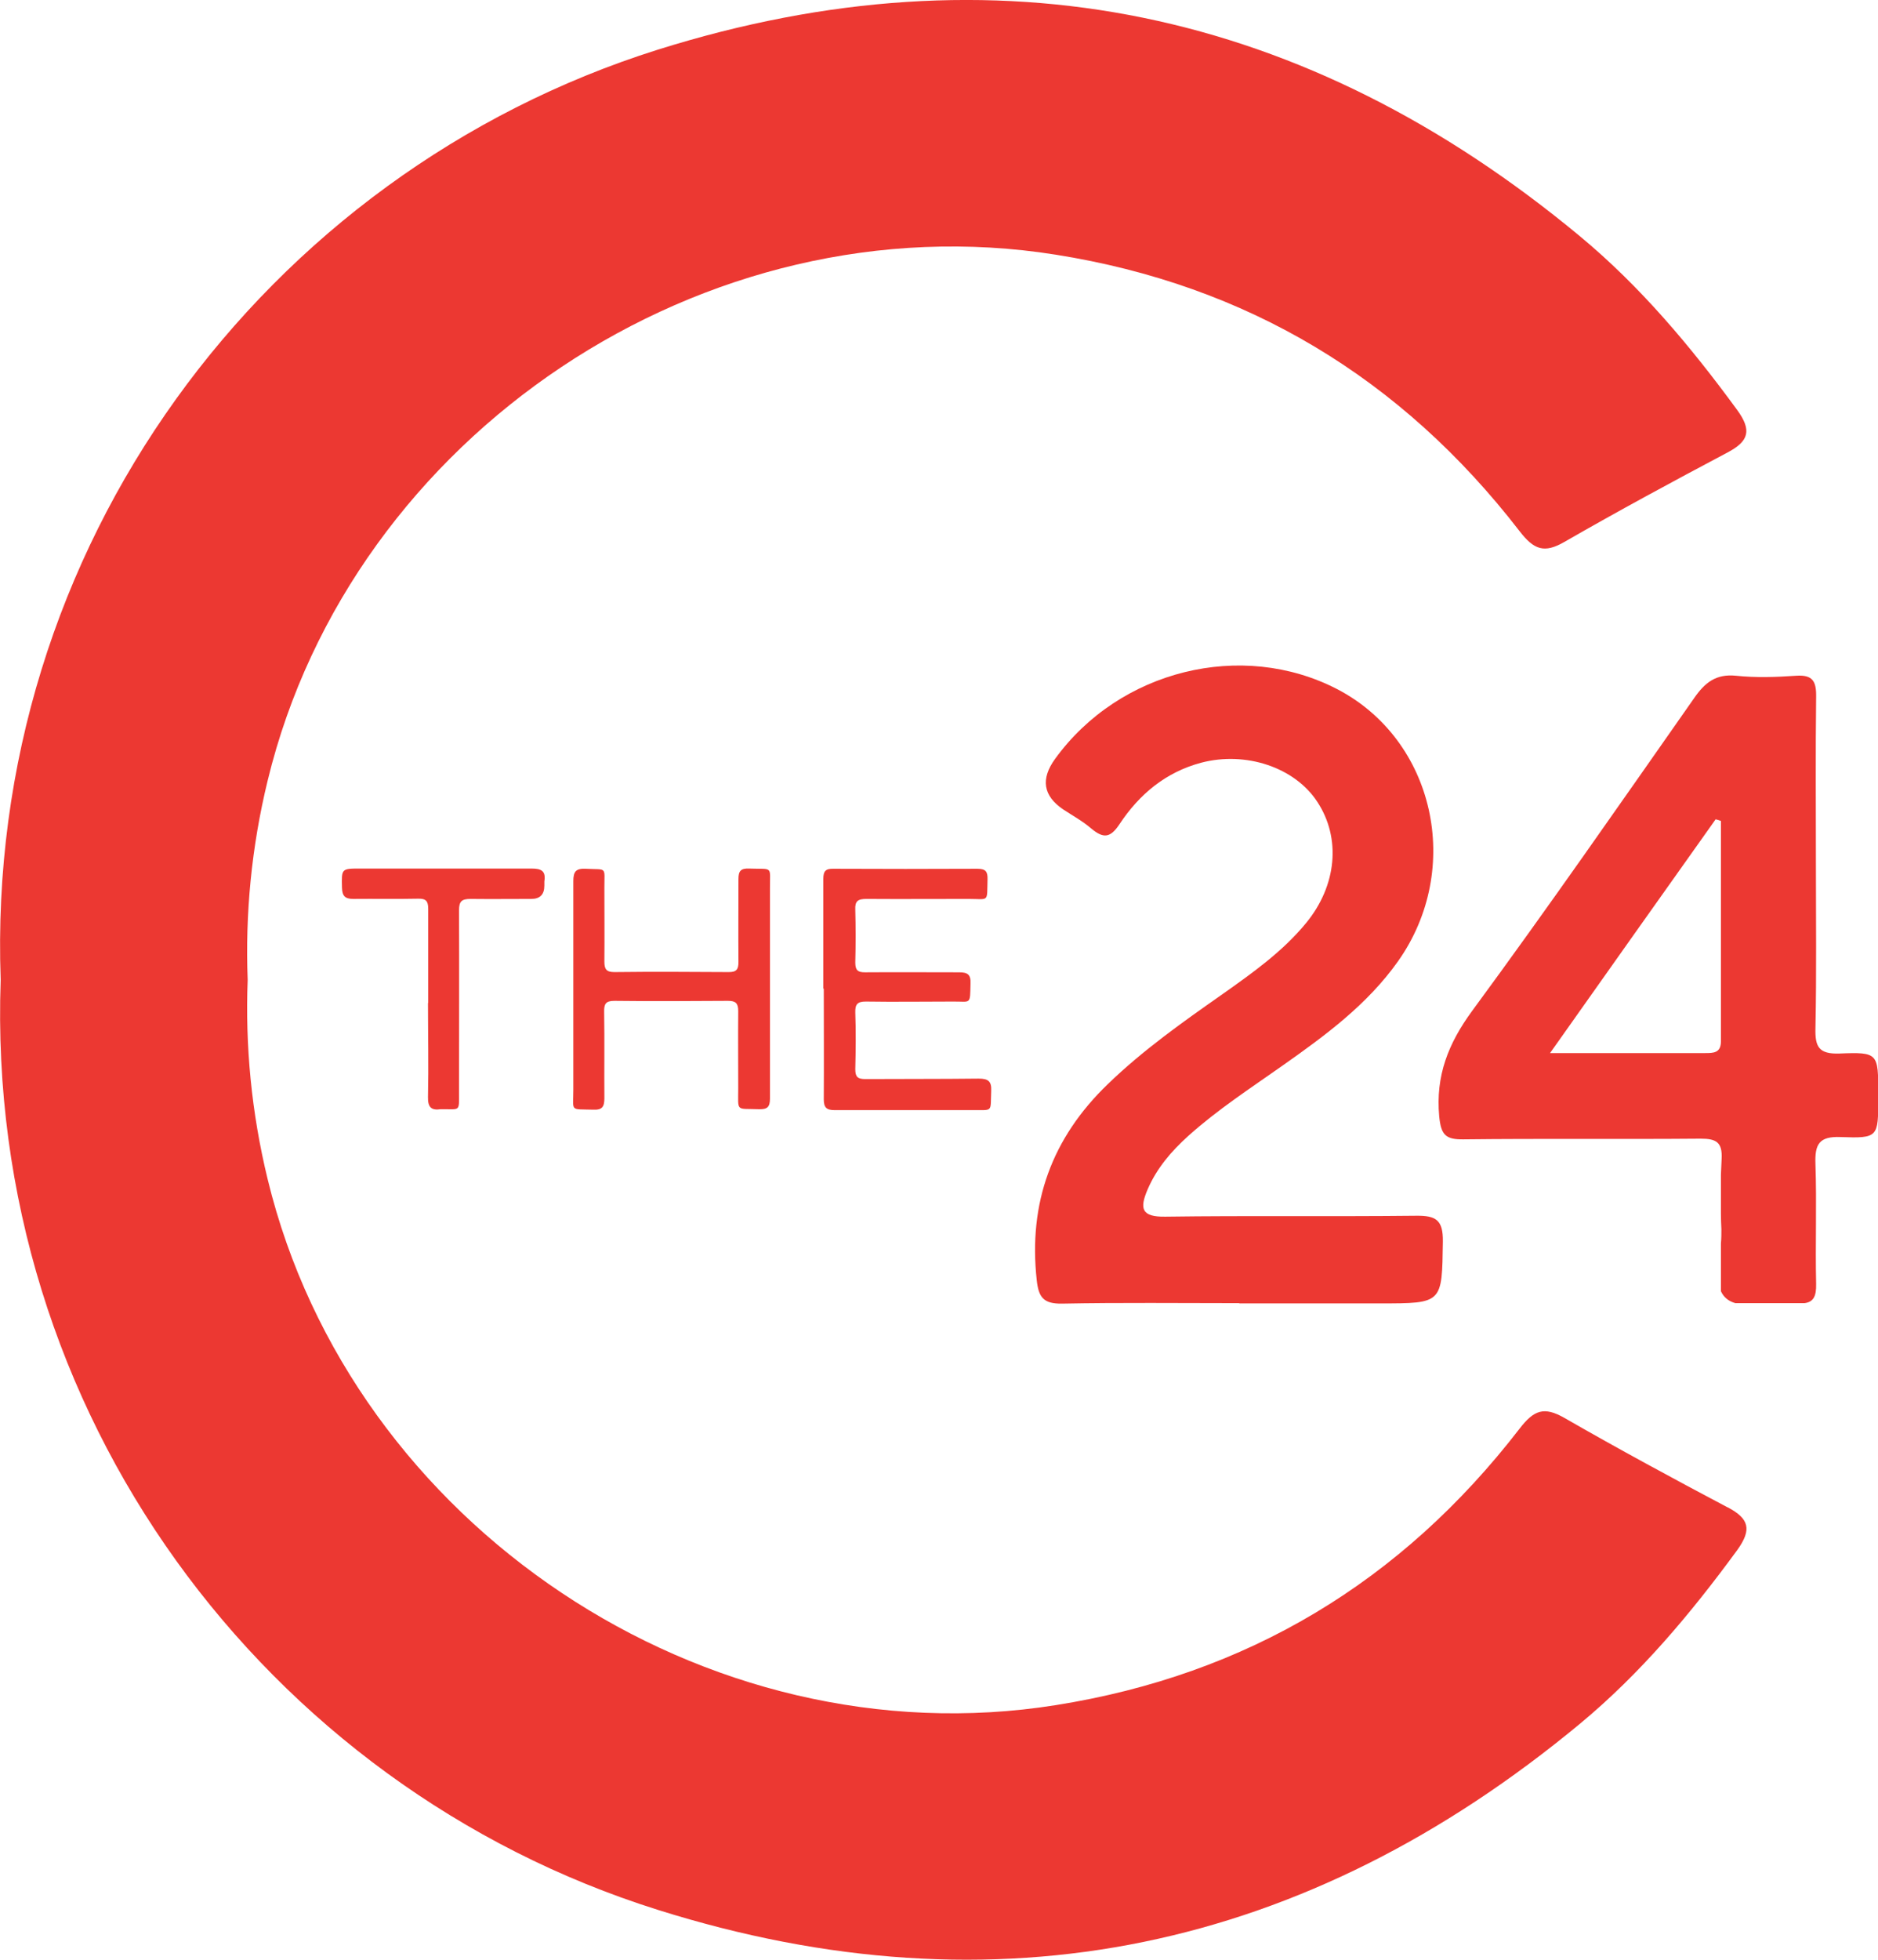
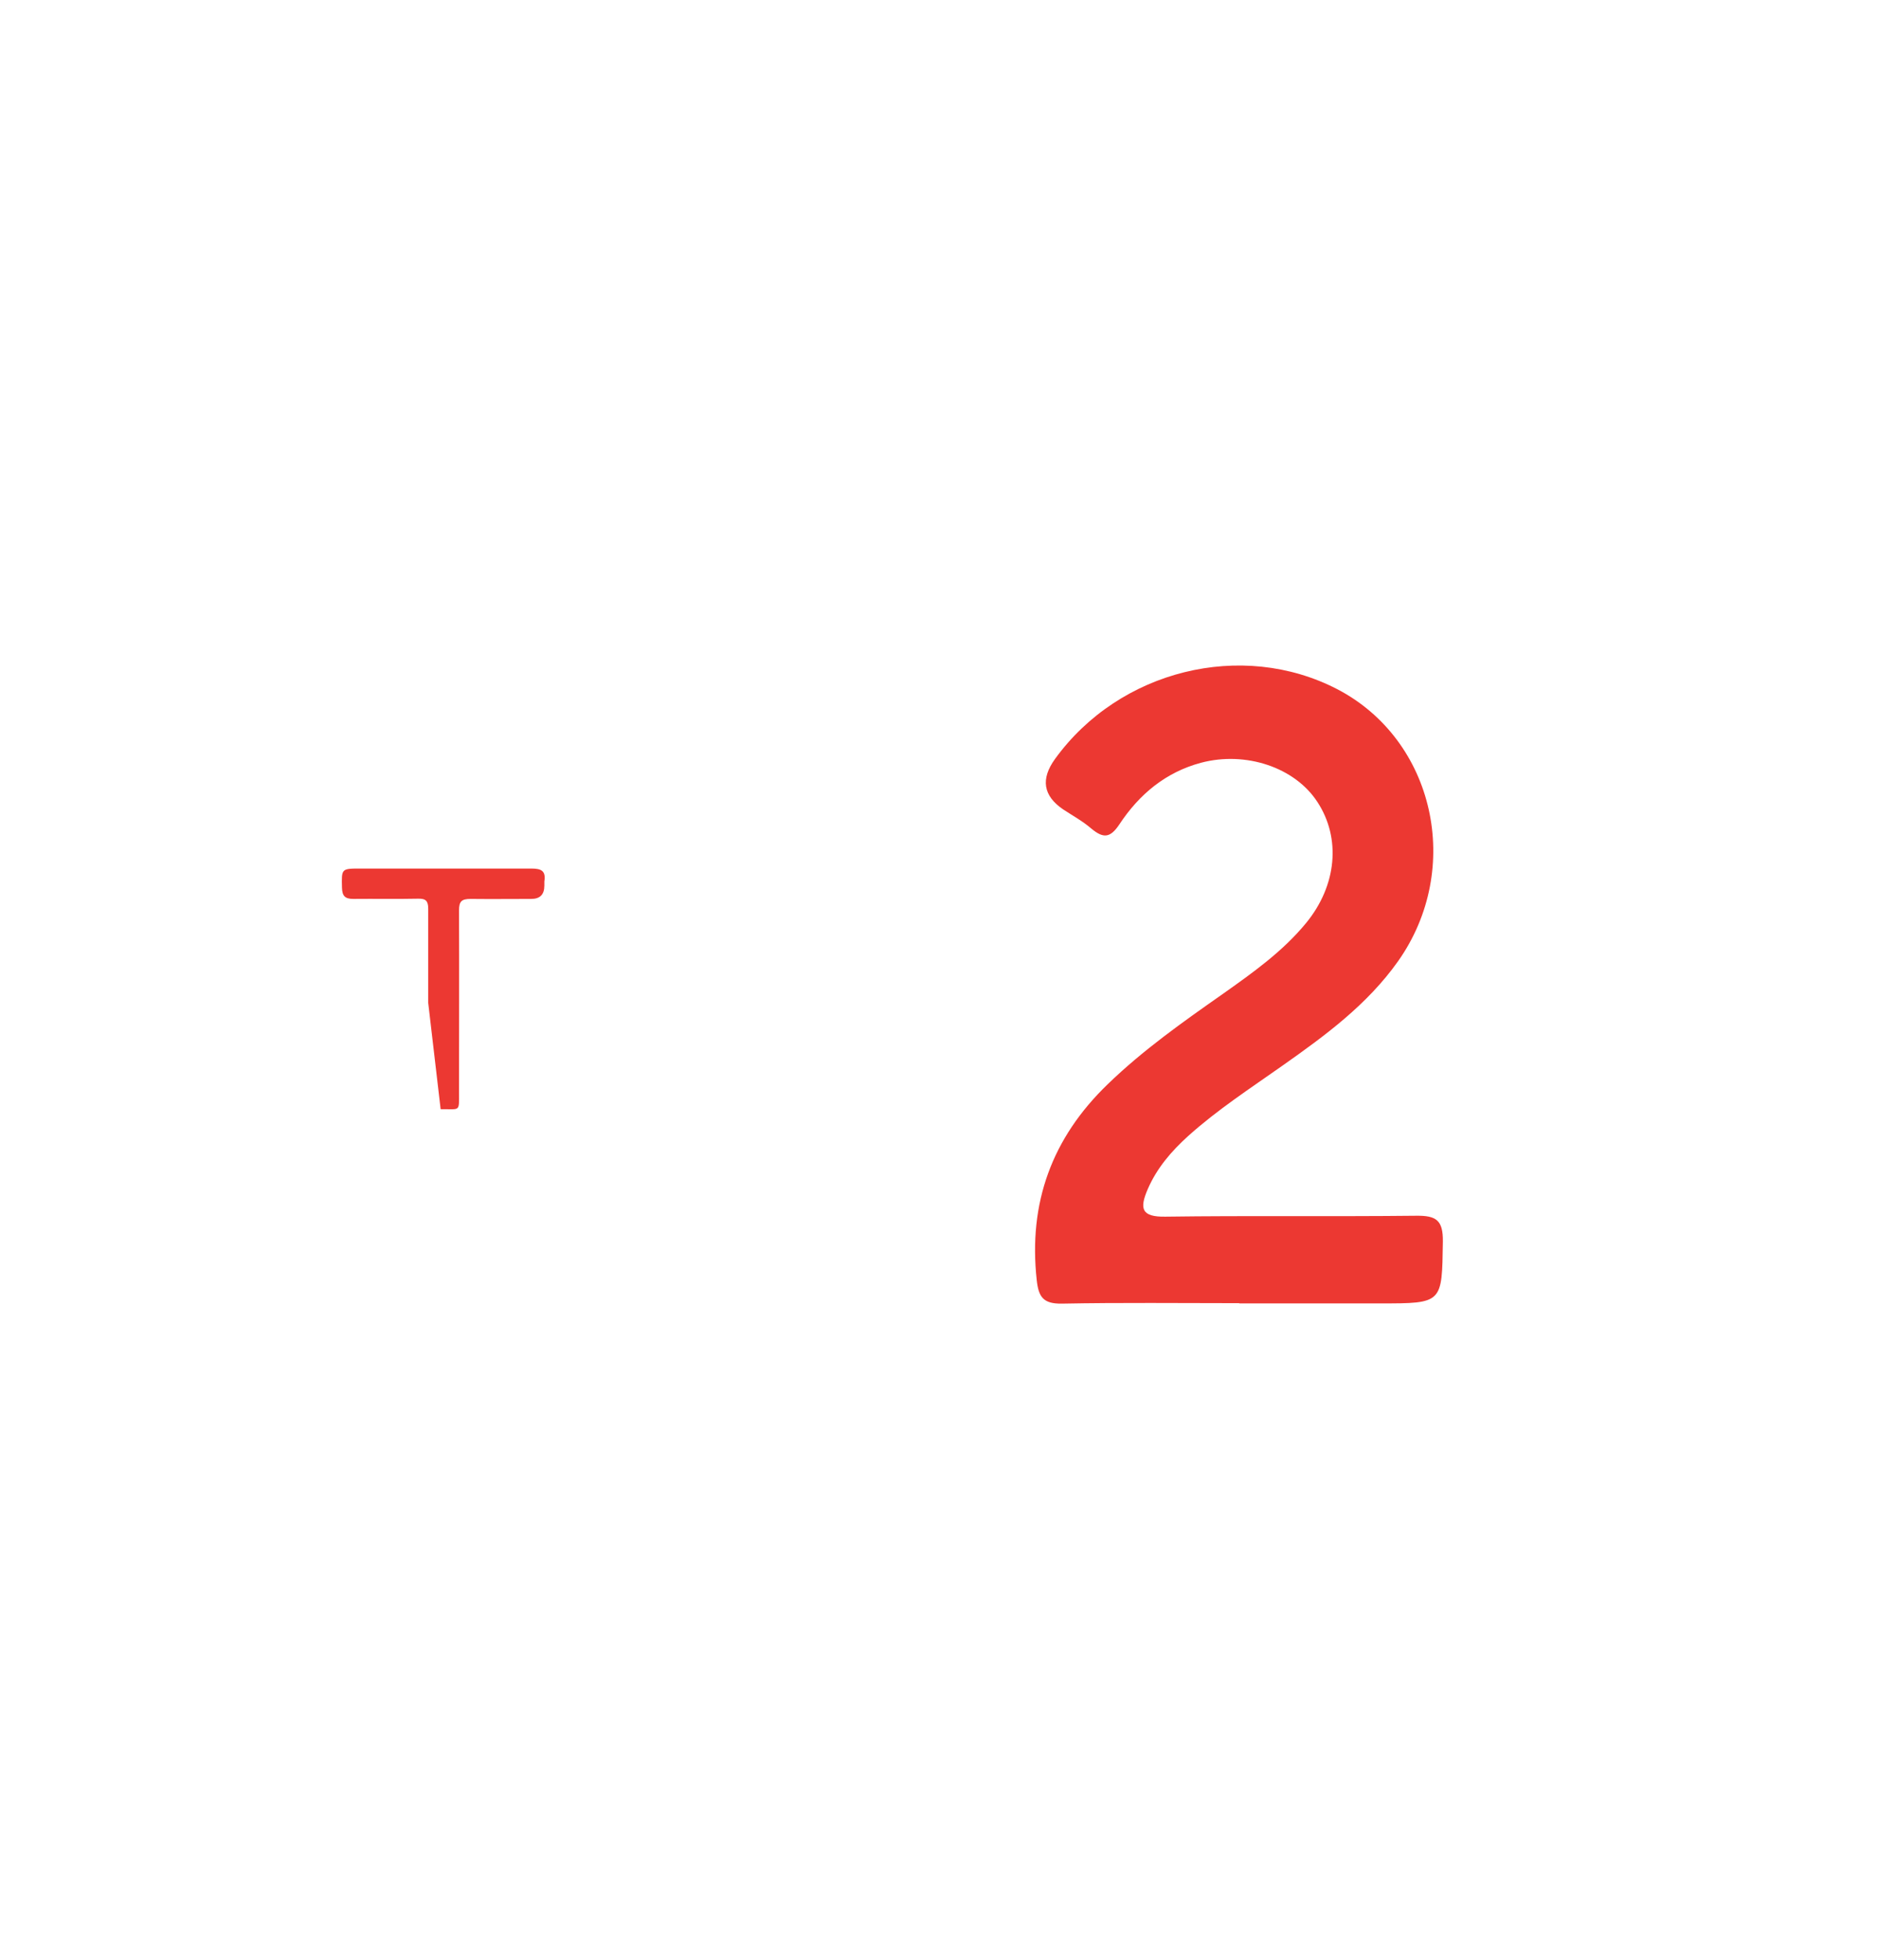
<svg xmlns="http://www.w3.org/2000/svg" id="Layer_2" data-name="Layer 2" viewBox="0 0 81.66 85.18">
  <defs>
    <style>
      .cls-1 {
        fill: #ec3832;
        stroke-width: 0px;
      }
    </style>
  </defs>
  <g id="Layer_2-2" data-name="Layer 2">
    <g>
-       <path class="cls-1" d="M35.8,42.95c0-1.58,0-3.17,0-4.75,0-.35.11-.45.45-.44,2.08.01,4.16.01,6.25,0,.36,0,.45.12.44.46-.03,1.02.09.85-.83.85-1.48,0-2.96.01-4.44,0-.36,0-.5.09-.48.47.02.76.02,1.52,0,2.29,0,.33.1.43.42.43,1.36-.01,2.73,0,4.09,0,.37,0,.52.09.5.49-.02.95.02.77-.77.78-1.26,0-2.52.02-3.78,0-.37,0-.47.12-.46.48.03.82.02,1.64,0,2.46,0,.33.1.43.43.43,1.64-.01,3.28,0,4.93-.02.42,0,.57.11.55.54-.04.94.1.82-.82.83-2,0-3.99,0-5.98,0-.36,0-.48-.11-.48-.47.01-1.6,0-3.19,0-4.79h0Z" />
-       <path class="cls-1" d="M33.48,43c0,1.58,0,3.17,0,4.75,0,.37-.12.47-.48.46-1.02-.04-.9.14-.9-.92,0-1.12-.01-2.23,0-3.34,0-.35-.11-.45-.45-.45-1.64.01-3.28.02-4.93,0-.38,0-.46.13-.45.49.02,1.25,0,2.49.01,3.74,0,.37-.09.52-.49.5-1.03-.03-.86.1-.86-.87,0-3.02,0-6.04,0-9.06,0-.42.11-.56.54-.54.94.05.81-.12.81.82,0,1.07.01,2.14,0,3.21,0,.33.08.46.44.46,1.66-.02,3.31-.01,4.97,0,.34,0,.42-.12.42-.44-.01-1.2,0-2.4,0-3.61,0-.35.11-.46.45-.45,1.09.04.91-.14.92.89,0,1.45,0,2.9,0,4.35Z" />
-       <path class="cls-1" d="M18.62,43.59c0-1.36,0-2.73,0-4.09,0-.35-.11-.45-.45-.44-.94.02-1.87,0-2.81.01-.37,0-.48-.14-.49-.49-.02-.83-.03-.83.81-.83,2.48,0,4.95,0,7.43,0,.44,0,.63.11.56.56,0,.06,0,.12,0,.18,0,.39-.19.58-.57.58-.88,0-1.76.01-2.64,0-.38,0-.5.1-.5.49.01,2.64,0,5.28,0,7.91,0,.87.06.73-.76.74h-.04c-.41.06-.56-.09-.55-.53.03-1.36,0-2.73,0-4.09h0Z" />
+       <path class="cls-1" d="M18.62,43.59c0-1.36,0-2.73,0-4.09,0-.35-.11-.45-.45-.44-.94.02-1.87,0-2.81.01-.37,0-.48-.14-.49-.49-.02-.83-.03-.83.81-.83,2.48,0,4.95,0,7.43,0,.44,0,.63.11.56.56,0,.06,0,.12,0,.18,0,.39-.19.58-.57.58-.88,0-1.76.01-2.64,0-.38,0-.5.1-.5.49.01,2.64,0,5.28,0,7.91,0,.87.06.73-.76.74h-.04h0Z" />
    </g>
-     <path class="cls-1" d="M75.11,65.51c-2.38-1.26-4.75-2.54-7.08-3.88-.89-.51-1.33-.35-1.96.47-5.13,6.65-11.84,10.69-20.16,12.01-15.25,2.43-30.62-7.82-34.27-22.85-.71-2.91-.98-5.82-.87-8.67h0c-.11-2.85.16-5.76.87-8.67,3.65-15.04,19.02-25.28,34.27-22.85,8.32,1.32,15.03,5.37,20.16,12.01.63.82,1.08.98,1.96.47,2.33-1.34,4.7-2.62,7.08-3.88.93-.49,1.08-.96.42-1.86-2.02-2.76-4.21-5.37-6.84-7.55C56.79.39,43.34-2.47,28.6,2.16,11.51,7.54-.65,23.81.03,42.59c-.67,18.77,11.48,35.05,28.58,40.42,14.74,4.64,28.19,1.77,40.09-8.09,2.63-2.18,4.82-4.79,6.84-7.55.65-.9.51-1.37-.42-1.86h0Z" />
    <g>
      <path class="cls-1" d="M53.89,56.64c-2.58,0-5.15-.03-7.72.02-.8.01-1.01-.28-1.09-1.02-.37-3.36.66-6.18,3.09-8.52,1.53-1.48,3.26-2.7,5-3.92,1.3-.92,2.6-1.84,3.62-3.08,1.34-1.63,1.53-3.69.49-5.27-.98-1.5-3.11-2.21-5.05-1.7-1.54.41-2.69,1.37-3.55,2.67-.41.62-.71.62-1.23.19-.37-.32-.81-.56-1.22-.83-.87-.59-.99-1.32-.35-2.2,2.8-3.86,8.12-5.17,12.26-3.03,4.24,2.2,5.5,7.8,2.65,11.83-1.34,1.89-3.17,3.23-5.03,4.54-1.39.98-2.82,1.91-4.09,3.05-.74.67-1.37,1.4-1.77,2.33-.35.82-.28,1.2.78,1.18,3.63-.05,7.27,0,10.9-.04.87-.01,1.17.19,1.16,1.12-.04,2.69,0,2.69-2.73,2.69h-6.13,0Z" />
-       <path class="cls-1" d="M73.95,49.49c.67,0,.95.15.91.88-.01.23-.02.45-.03.68v1.71c0,.23.01.45.02.67,0,.19,0,.4-.02.61v2.08c.06.13.14.24.25.33.11.09.24.15.38.19h3c.4-.05.52-.31.51-.83-.04-1.74.03-3.48-.03-5.22-.03-.85.15-1.21,1.1-1.17,1.63.06,1.63,0,1.63-1.67v-.23c0-1.74,0-1.8-1.69-1.73-.9.03-1.06-.3-1.04-1.1.05-2.38.02-4.76.02-7.15s-.02-4.84.01-7.26c.01-.67-.15-.96-.87-.91-.87.06-1.75.09-2.61,0-.88-.09-1.36.3-1.83.98-3.19,4.55-6.36,9.12-9.65,13.59-1.04,1.42-1.59,2.82-1.43,4.58.08.8.27,1.01,1.05,1,3.44-.04,6.88,0,10.32-.03h0ZM74.6,35.61c.08.02.15.04.23.07v9.58c0,.51-.33.51-.69.51h-6.74c2.5-3.54,4.85-6.85,7.2-10.16h0Z" />
    </g>
  </g>
</svg>